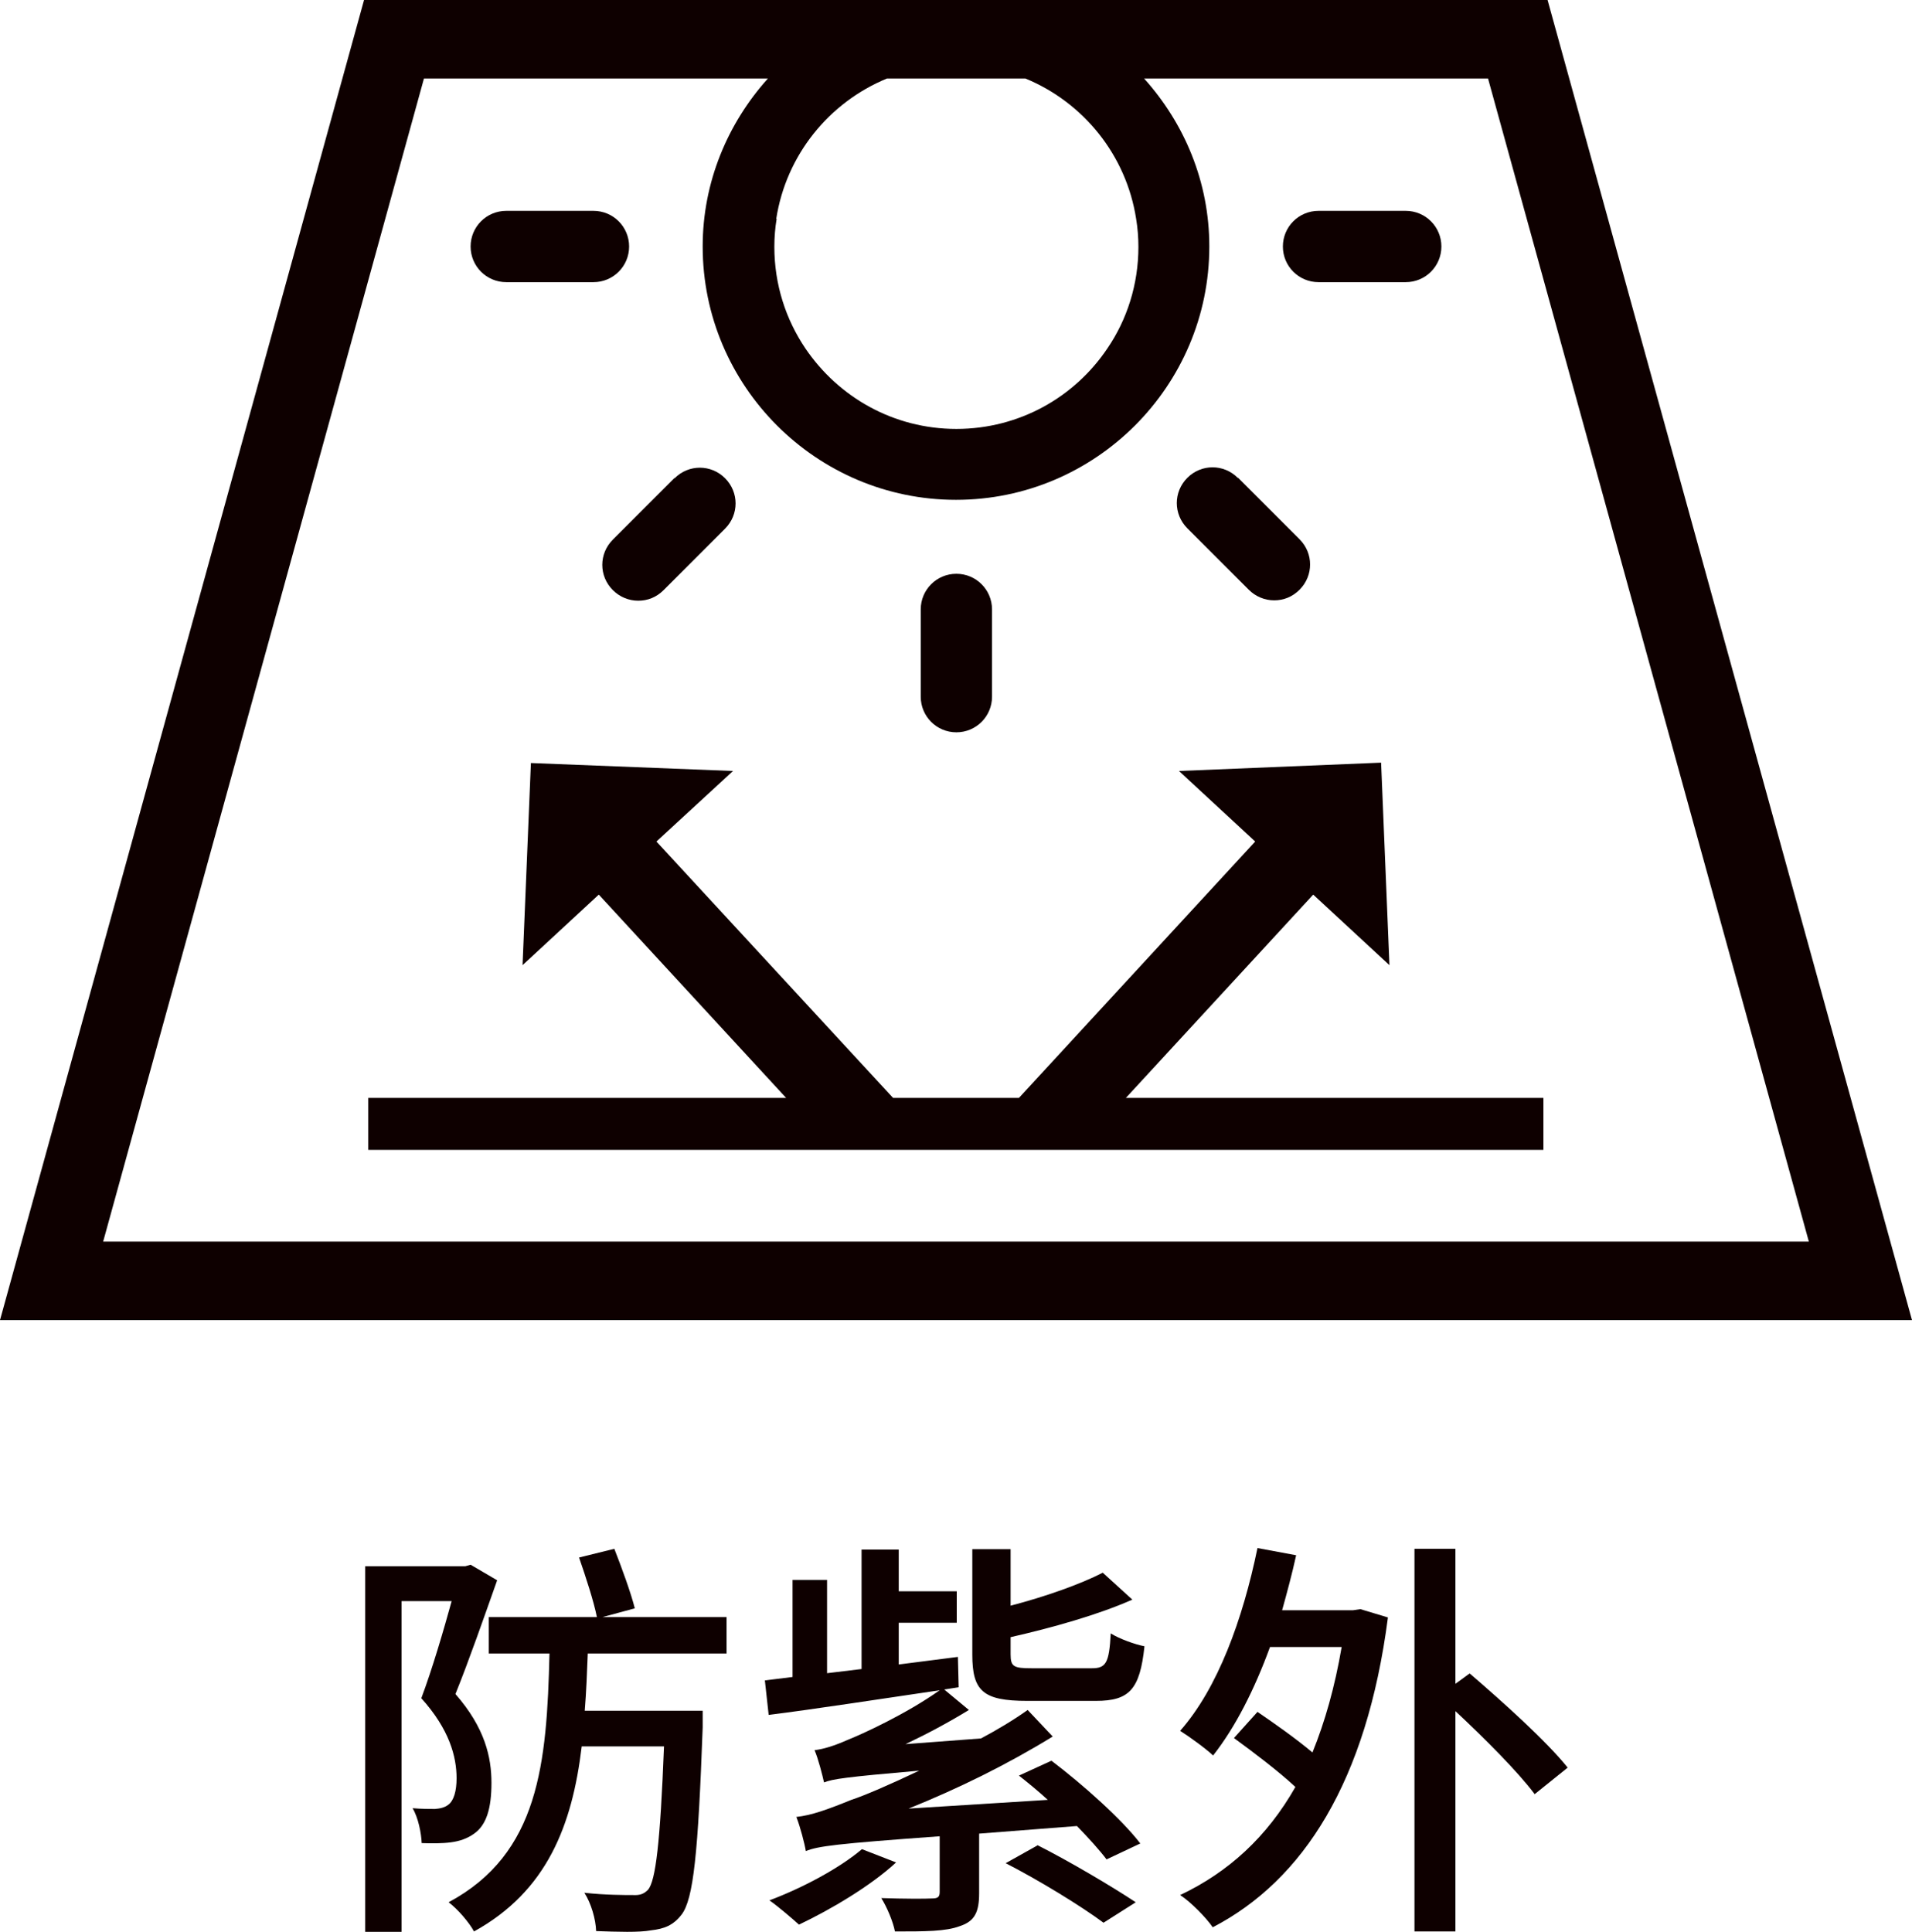
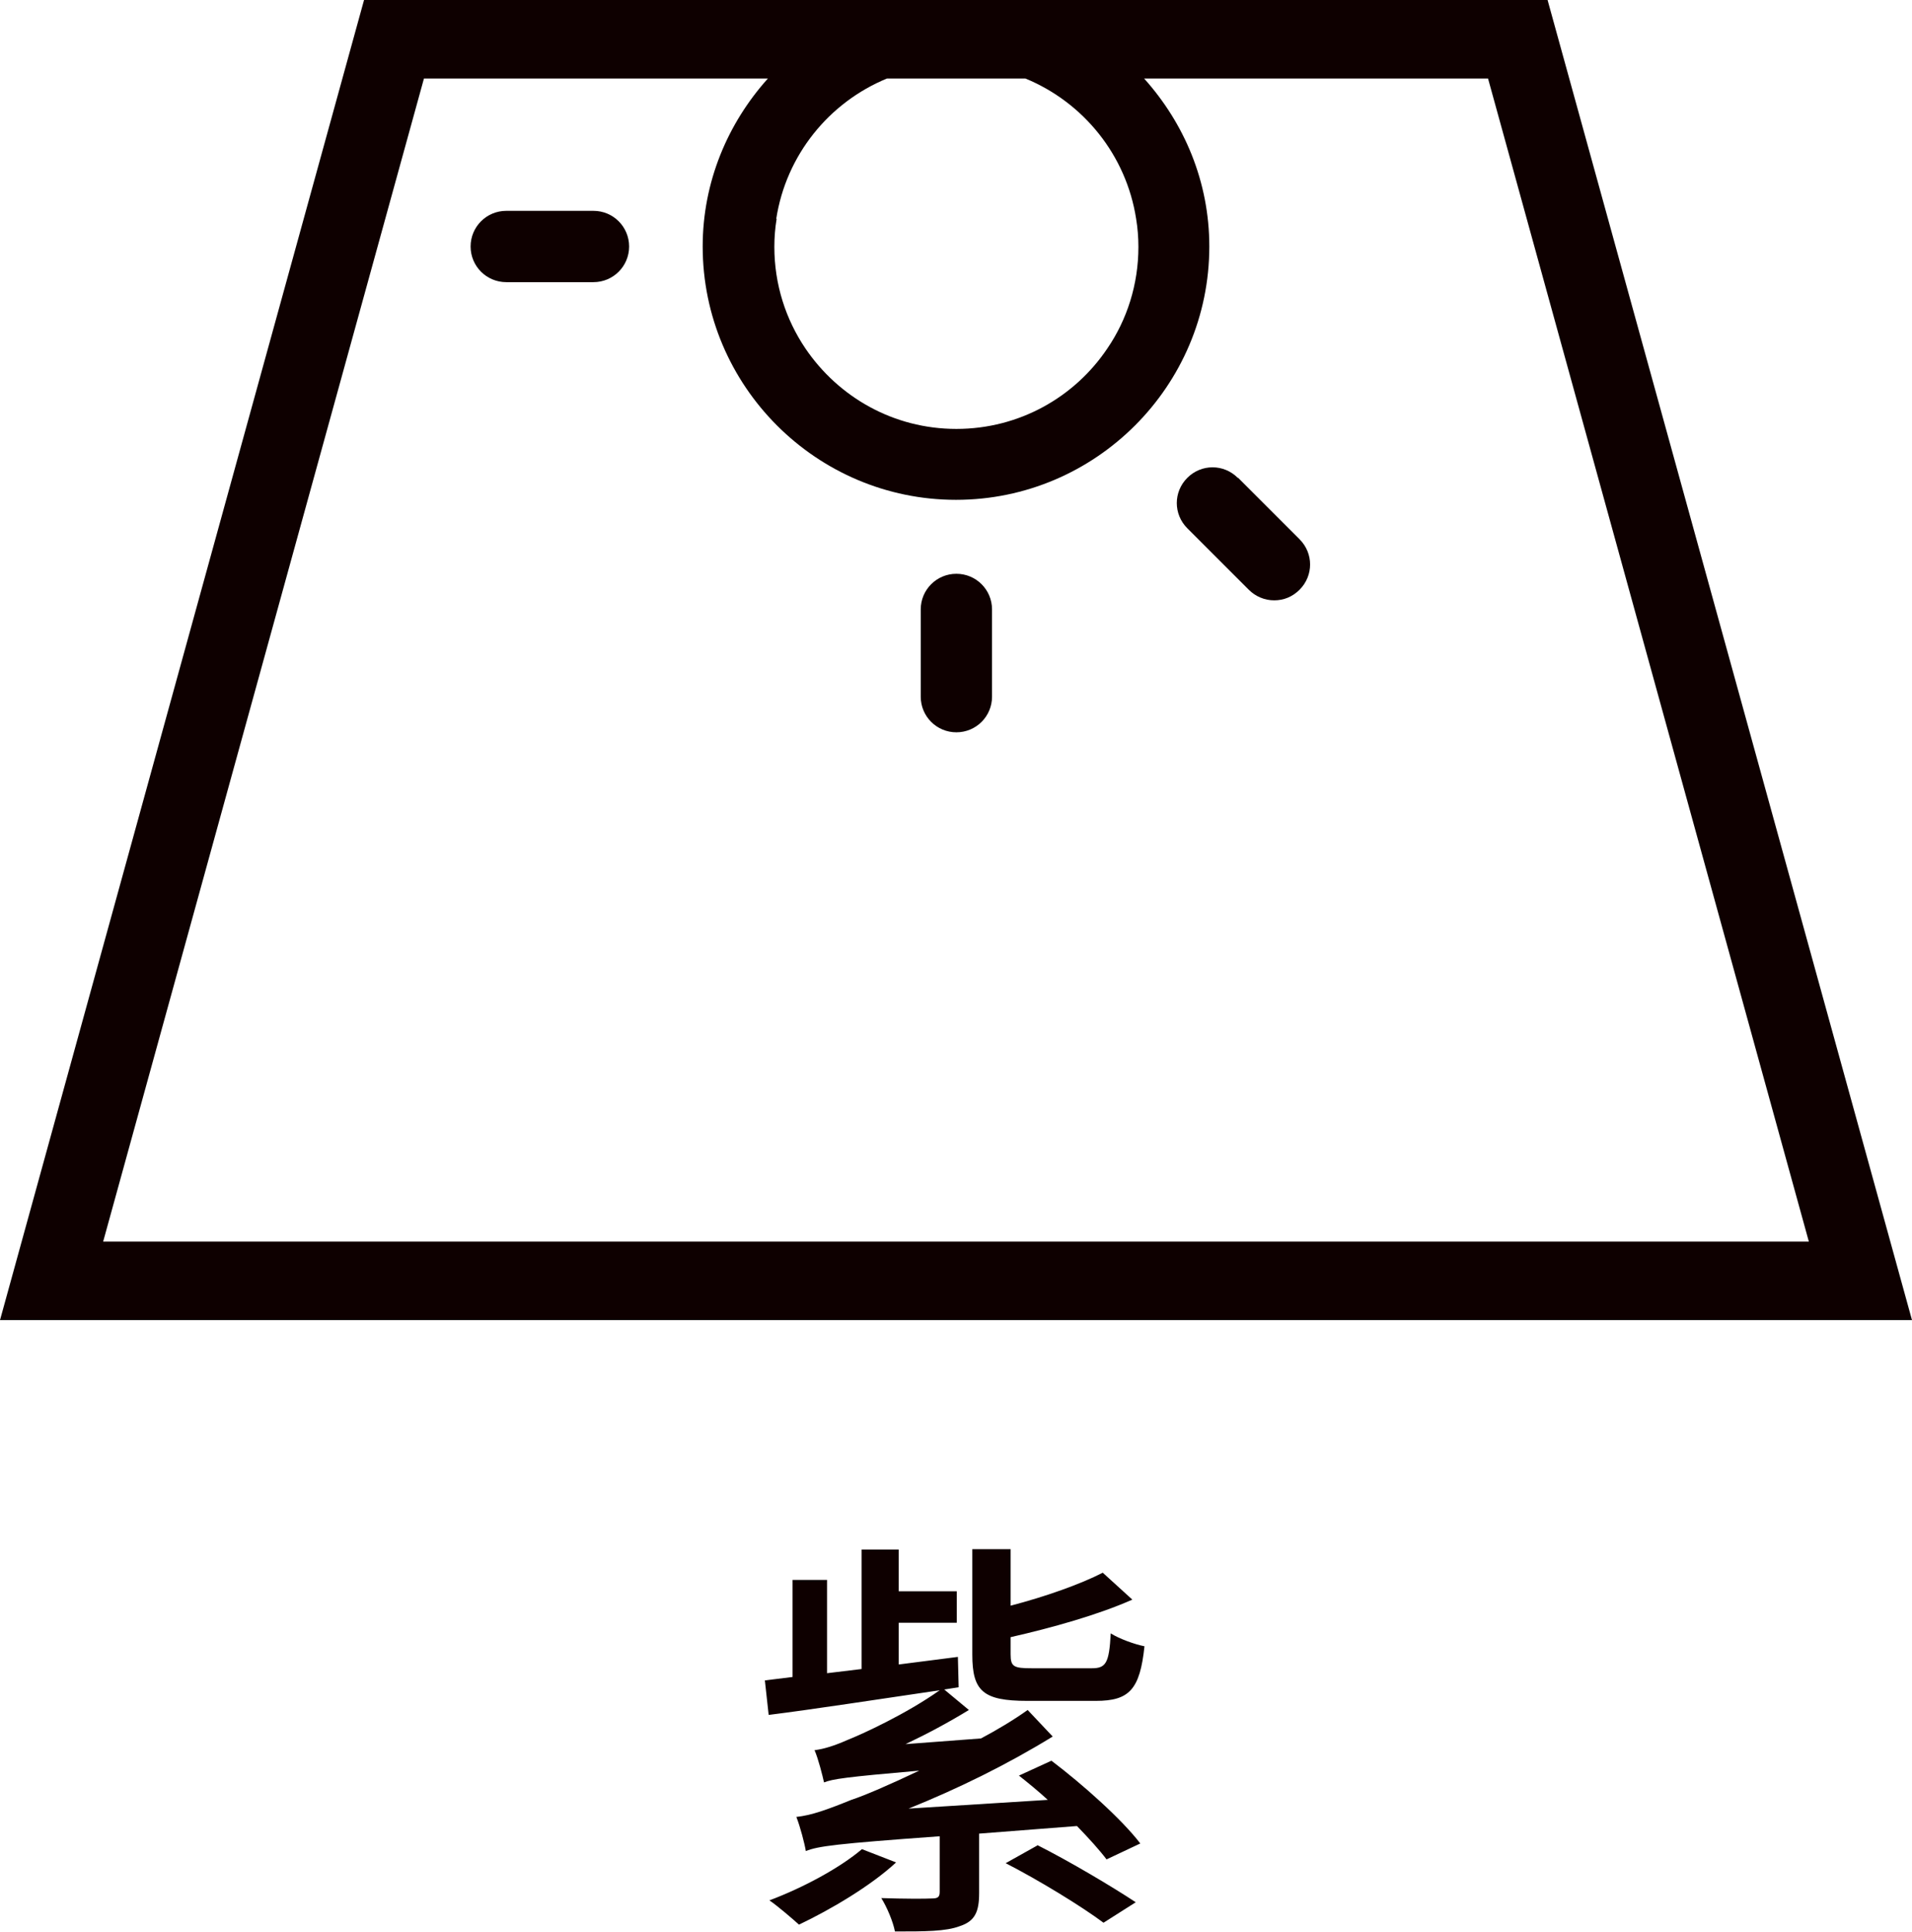
<svg xmlns="http://www.w3.org/2000/svg" id="_レイヤー_2" data-name="レイヤー 2" viewBox="0 0 50.42 50.95">
  <defs>
    <style>
      .cls-1 {
        fill: #0e0000;
      }
    </style>
  </defs>
  <g id="_レイヤー_4" data-name="レイヤー 4">
    <g id="function_icon13_zh">
      <g>
-         <polygon class="cls-1" points="40.7 28.95 29.69 28.95 34.63 23.59 36.64 25.45 36.42 20.11 31.09 20.33 33.1 22.19 26.87 28.95 23.55 28.95 17.31 22.19 19.33 20.33 14 20.12 13.78 25.45 15.79 23.59 20.73 28.95 9.71 28.95 9.71 30.32 40.7 30.32 40.7 28.95" />
        <path class="cls-1" d="M40.81,0H9.6L0,34.81h50.42L40.81,0ZM20.47,5.77c.26-1.68,1.39-3.07,2.92-3.7h3.65c1.53.63,2.66,2.02,2.92,3.7.04.24.06.49.06.74,0,.99-.3,1.92-.82,2.68-.86,1.28-2.32,2.12-3.98,2.12s-3.11-.84-3.98-2.12c-.52-.77-.82-1.69-.82-2.68,0-.25.02-.5.06-.74ZM11.18,2.07h9.07c-1.06,1.18-1.72,2.73-1.72,4.43,0,3.68,3,6.68,6.68,6.68s6.68-3,6.68-6.68c0-1.71-.66-3.25-1.72-4.43h9.07l8.46,30.67H2.72L11.18,2.07Z" />
        <path class="cls-1" d="M25.22,15.13c-.52,0-.94.42-.94.94v2.3c0,.52.42.94.94.94s.94-.42.94-.94v-2.3c0-.52-.42-.94-.94-.94Z" />
        <path class="cls-1" d="M16.59,6.5c0-.52-.42-.94-.94-.94h-2.3c-.52,0-.94.42-.94.94s.42.94.94.94h2.3c.52,0,.94-.42.94-.94Z" />
-         <path class="cls-1" d="M37.07,5.56h-2.3c-.52,0-.94.42-.94.94s.42.94.94.94h2.3c.52,0,.94-.42.94-.94s-.42-.94-.94-.94Z" />
        <path class="cls-1" d="M32.64,12.6c-.37-.37-.96-.37-1.33,0s-.37.96,0,1.33l1.62,1.62c.18.18.42.28.67.28s.48-.09.67-.28c.37-.37.37-.96,0-1.33l-1.62-1.62Z" />
-         <path class="cls-1" d="M17.78,12.61l-1.62,1.62c-.37.37-.37.96,0,1.33.18.18.42.28.67.28s.48-.09.67-.28l1.62-1.62c.37-.37.37-.96,0-1.33s-.96-.37-1.33,0Z" />
      </g>
      <g>
-         <path class="cls-1" d="M13.11,41.67c-.33.93-.74,2.11-1.1,3,.78.89.95,1.67.95,2.34s-.13,1.12-.47,1.35c-.17.12-.37.19-.6.22-.22.03-.52.03-.77.02-.01-.26-.09-.67-.24-.92.24.02.44.02.59.02.14-.01.26-.04.35-.11.15-.11.22-.37.22-.7,0-.57-.19-1.29-.93-2.11.29-.77.59-1.8.8-2.56h-1.32v8.72h-.96v-9.64h2.64l.14-.04.7.41ZM15.5,43.59c-.02.52-.04,1.03-.08,1.52h3.11v.44c-.12,3.3-.24,4.53-.56,4.94-.22.28-.45.37-.8.41-.32.06-.89.04-1.45.02-.01-.31-.13-.73-.31-1.01.54.06,1.06.06,1.28.06.19.01.29-.03.4-.14.2-.24.32-1.23.42-3.78h-2.17c-.25,2.09-.92,3.82-2.84,4.88-.13-.24-.43-.59-.67-.77,2.39-1.28,2.59-3.66,2.66-6.56h-1.6v-.96h2.85c-.08-.41-.3-1.08-.47-1.57l.93-.23c.2.51.44,1.17.54,1.57l-.85.23h3.27v.96h-3.66Z" />
        <path class="cls-1" d="M27.73,46.43c.83.63,1.85,1.54,2.34,2.18l-.89.42c-.18-.24-.46-.55-.78-.88l-2.58.2v1.57c0,.49-.11.74-.51.87-.37.14-.91.14-1.71.14-.05-.26-.21-.64-.36-.88.59.02,1.17.02,1.33.01.17,0,.21-.04.21-.18v-1.46c-2.76.2-3.2.26-3.53.39-.03-.19-.15-.65-.25-.9.39-.04.81-.19,1.45-.45.34-.11,1.01-.4,1.79-.77-1.96.17-2.28.22-2.51.31-.04-.18-.15-.62-.25-.85.25-.03.53-.12.87-.27.38-.15,1.54-.68,2.43-1.31-1.64.24-3.31.5-4.51.65l-.1-.91.73-.09v-2.56h.91v2.46l.91-.11v-3.15h.98v1.1h1.53v.83h-1.53v1.1l1.56-.2.02.8-.38.06.65.54c-.54.33-1.1.63-1.67.9l1.99-.15c.43-.23.85-.48,1.23-.75l.66.7c-1.22.75-2.51,1.38-3.8,1.9l3.67-.23c-.25-.23-.52-.45-.76-.64l.85-.39ZM23.63,49.11c-.67.62-1.72,1.24-2.56,1.64-.19-.17-.55-.48-.78-.64.88-.33,1.85-.85,2.44-1.35l.9.35ZM27.09,44.85c-1.17,0-1.45-.26-1.45-1.22v-2.78h1.01v1.49c.92-.24,1.85-.57,2.43-.87l.78.71c-.9.4-2.11.74-3.21.99v.45c0,.33.08.37.56.37h1.58c.37,0,.46-.13.5-.92.22.14.63.29.89.34-.12,1.14-.4,1.44-1.28,1.44h-1.82ZM27.35,48.65c.87.44,1.98,1.1,2.6,1.51l-.85.54c-.59-.44-1.72-1.13-2.58-1.57l.84-.47Z" />
-         <path class="cls-1" d="M35.87,42.43l.73.22c-.56,4.32-2.23,6.93-4.62,8.17-.17-.25-.58-.67-.86-.85,1.27-.6,2.29-1.53,3.04-2.85-.45-.42-1.1-.91-1.62-1.29l.62-.69c.44.3,1.01.7,1.45,1.07.33-.81.59-1.73.77-2.78h-1.89c-.41,1.12-.91,2.11-1.5,2.86-.19-.18-.63-.5-.87-.65.99-1.12,1.65-2.93,2.04-4.82l1.02.19c-.11.5-.24.98-.37,1.45h1.87l.2-.03ZM38.76,44.13c.86.74,2.02,1.78,2.58,2.48l-.87.7c-.44-.59-1.31-1.46-2.09-2.19v5.81h-1.08v-10.09h1.08v3.56l.37-.27Z" />
      </g>
    </g>
  </g>
</svg>